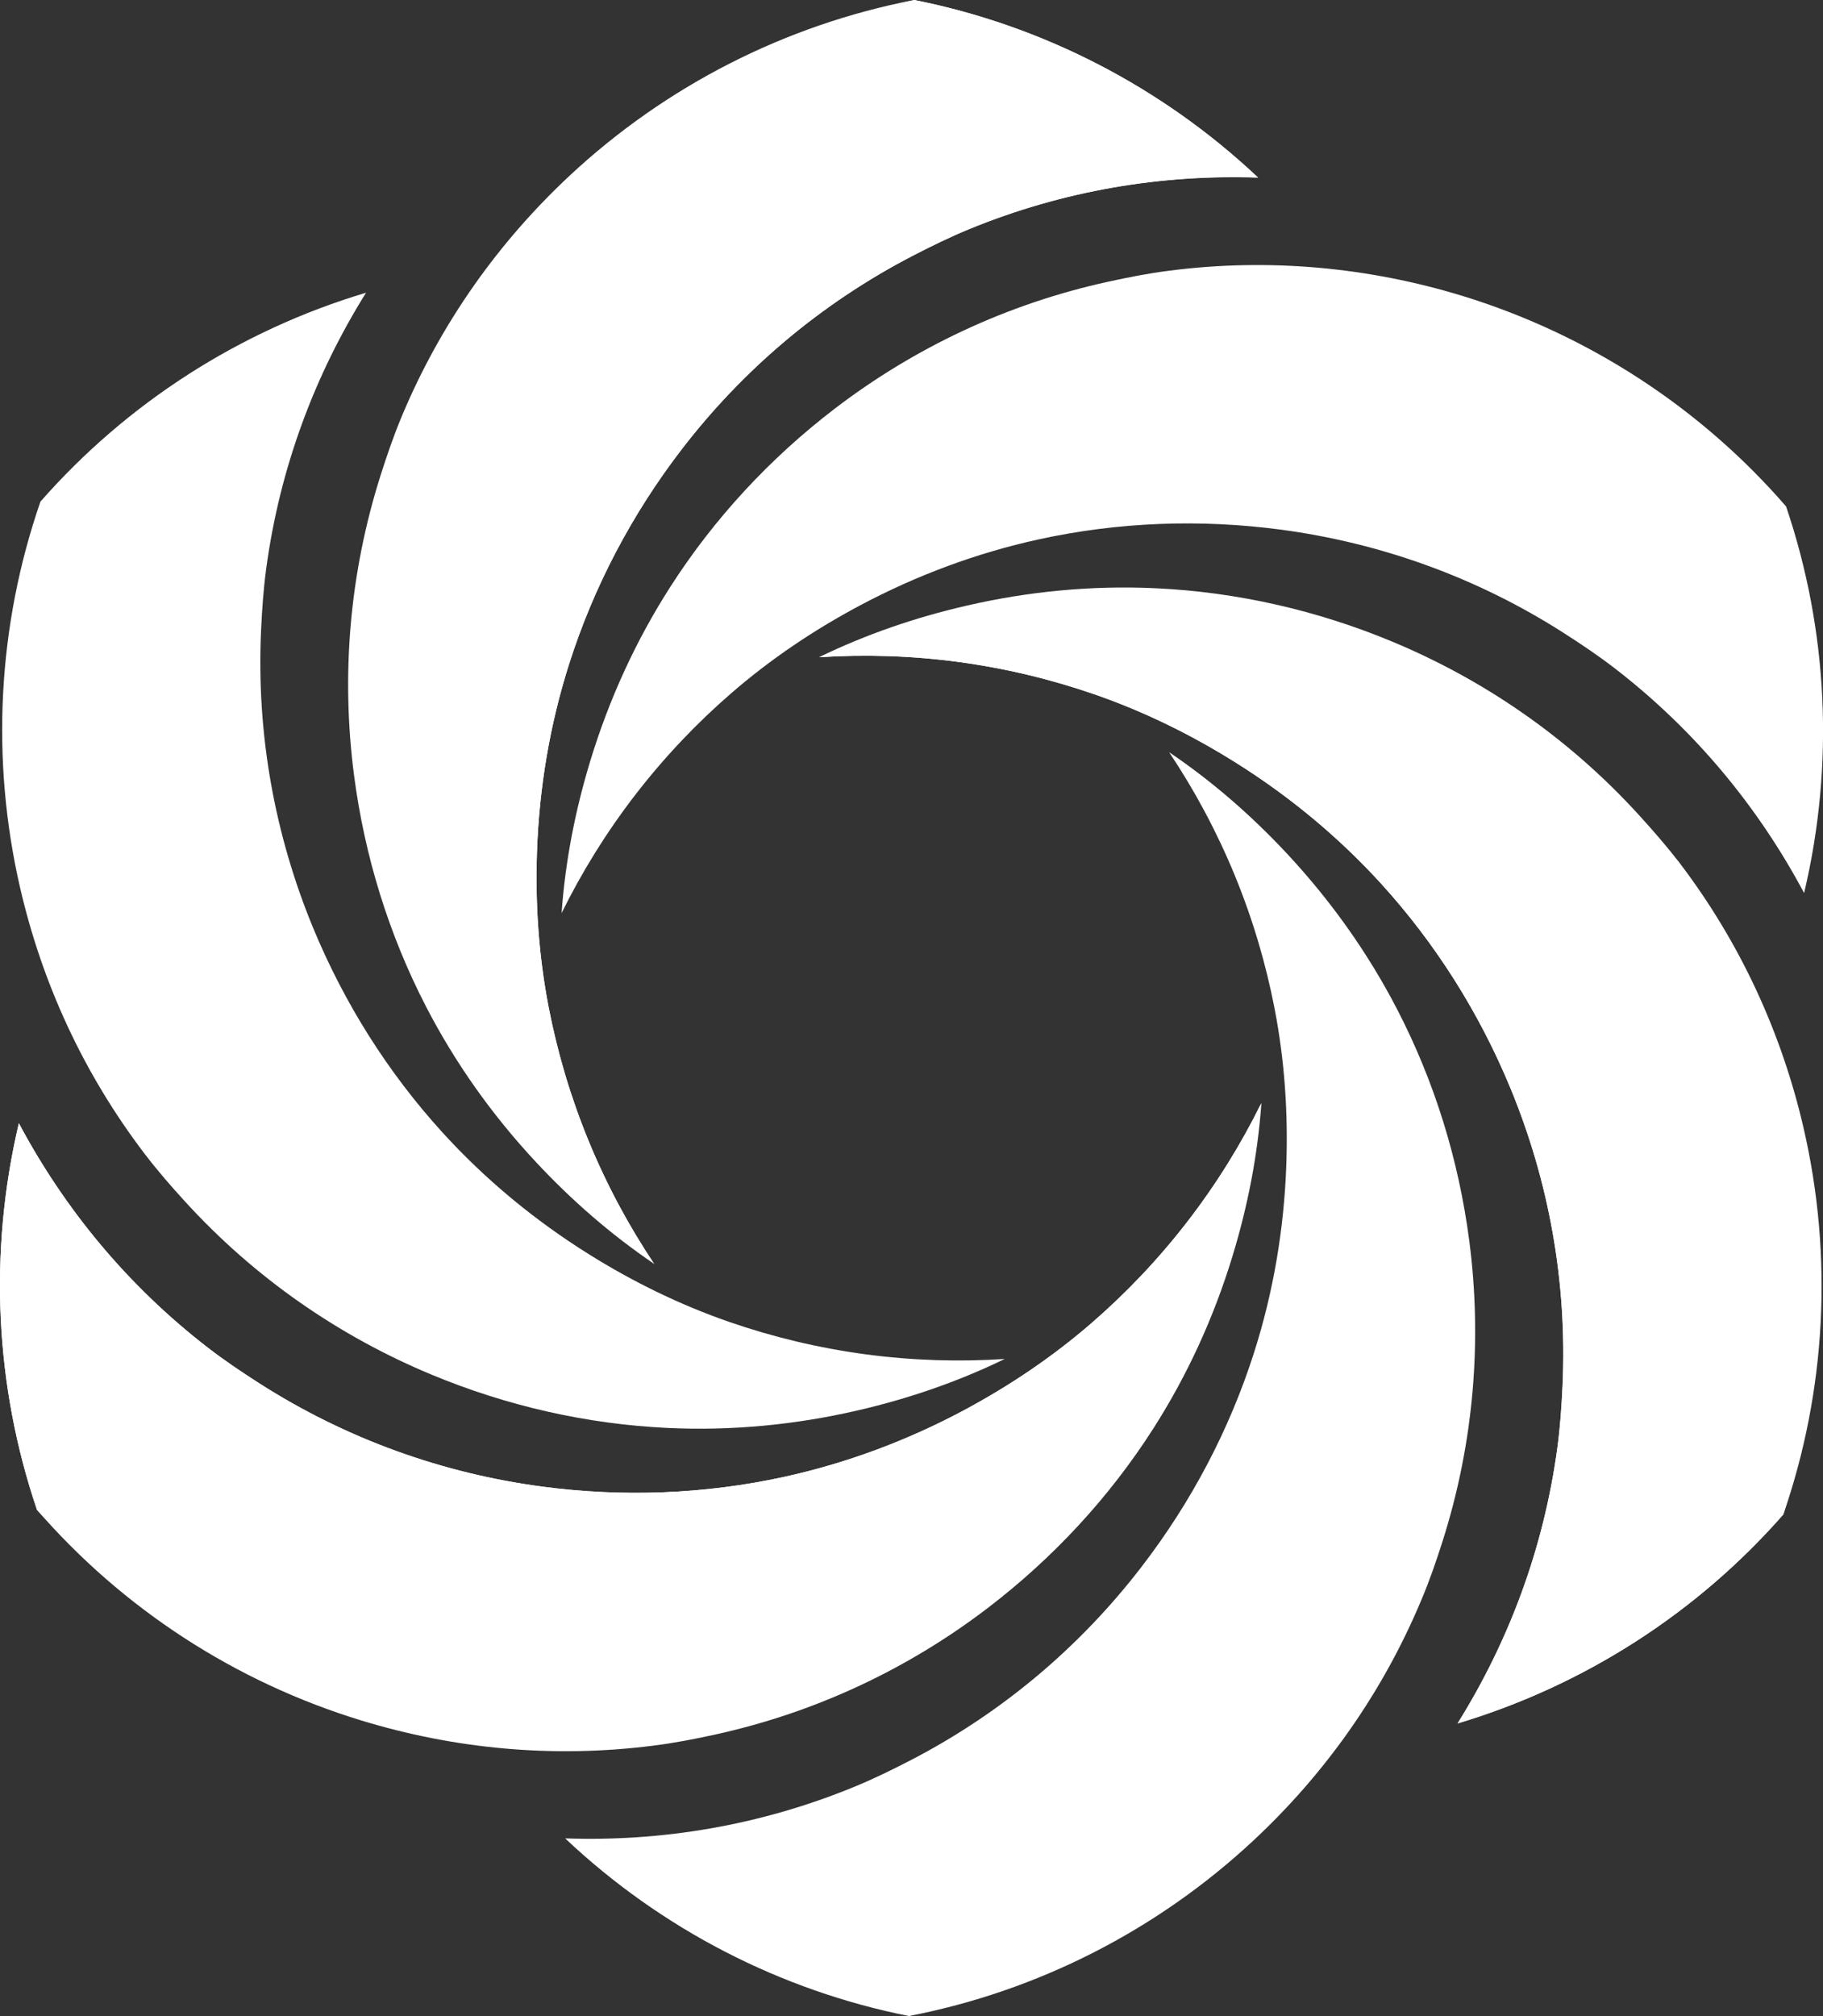
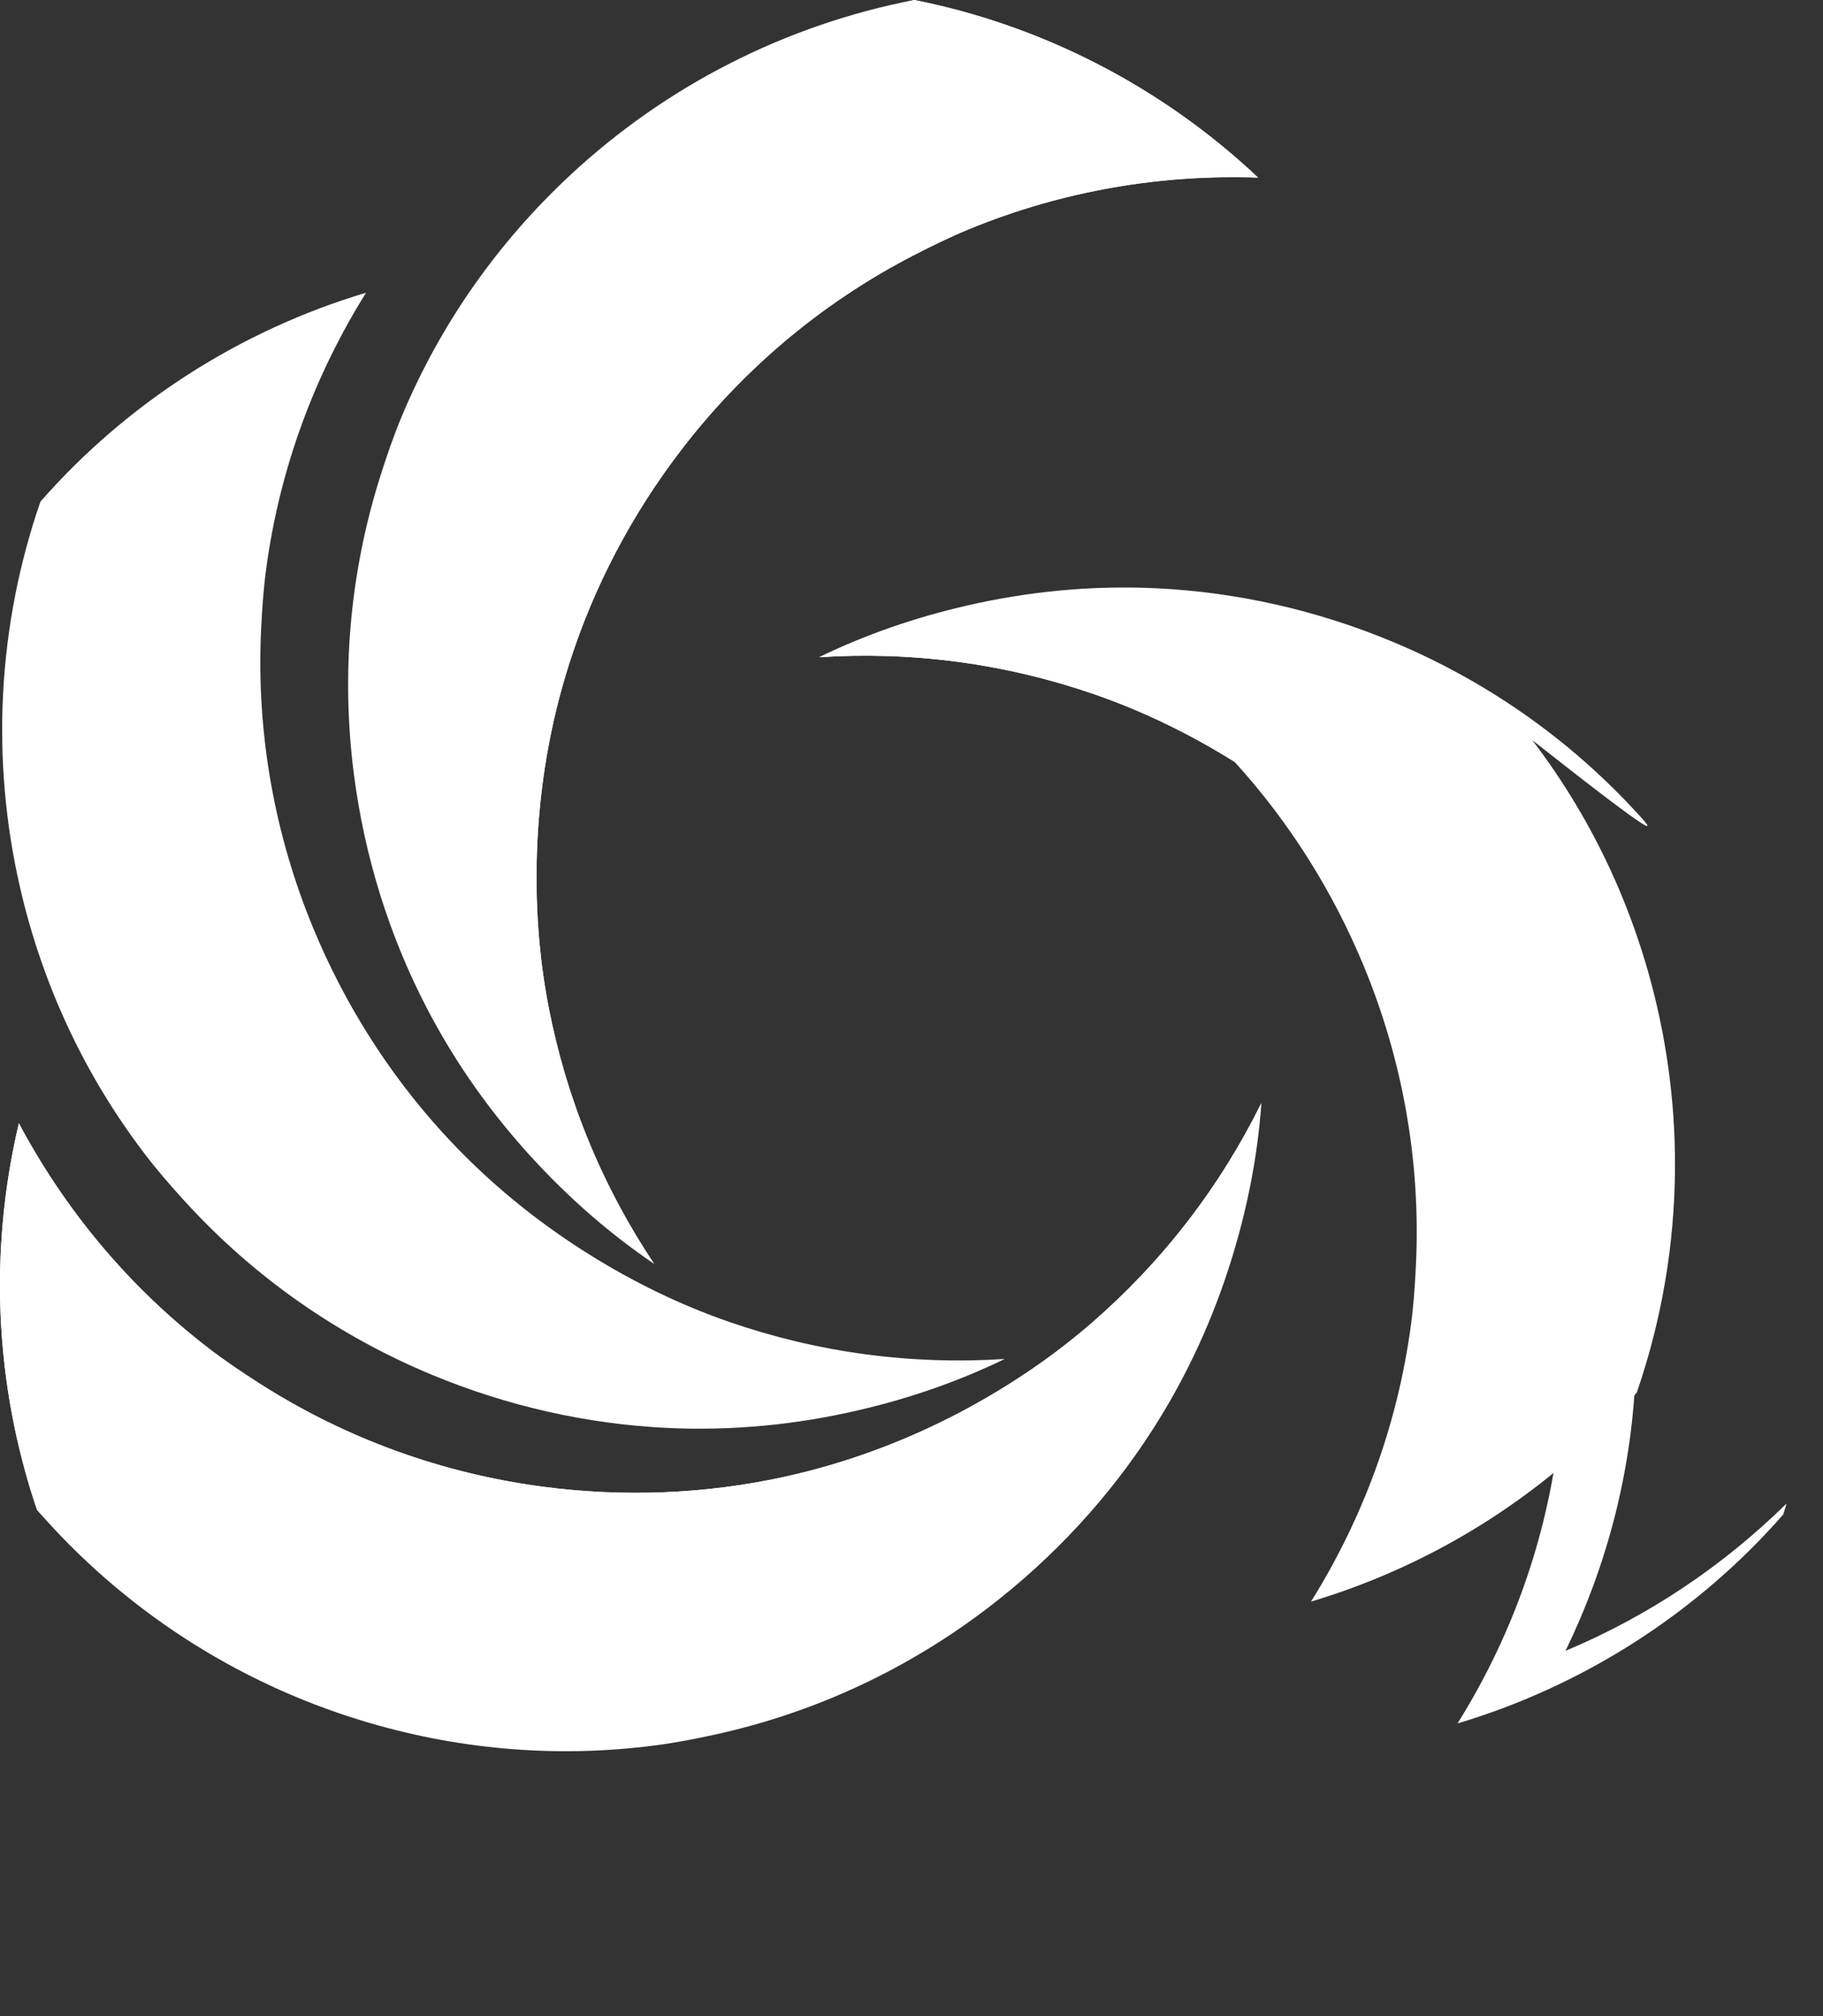
<svg xmlns="http://www.w3.org/2000/svg" version="1.1" x="0px" y="0px" width="33.676px" height="37.235px" viewBox="0 0 33.676 37.235" enable-background="new 0 0 33.676 37.235" xml:space="preserve">
  <rect x="0" y="0" width="33.676" height="37.235" fill="#333333" stroke="none" />
  <defs>
</defs>
-   <path fill="#FFFFFF" d="M26.645,28.475c0.588-1.843,0.734-3.734,0.497-5.557c-0.195-1.495-0.642-2.943-1.331-4.274  c-0.538-1.041-1.224-2.007-2.033-2.875c-0.649-0.696-1.373-1.331-2.181-1.877c0.47,0.703,0.879,1.463,1.213,2.275  c0.334,0.813,0.577,1.64,0.737,2.47c0.185,0.958,0.248,1.919,0.215,2.87c-0.041,1.186-0.239,2.354-0.595,3.47  c-0.455,1.428-1.162,2.768-2.082,3.963c-1.121,1.457-2.562,2.691-4.281,3.578c-0.333,0.172-0.671,0.337-1.024,0.482  c-1.75,0.719-3.565,1.014-5.34,0.952c1.774,1.674,3.98,2.81,6.35,3.281c2.373-0.458,4.585-1.581,6.369-3.246  c1.299-1.212,2.374-2.704,3.102-4.449C26.41,29.187,26.531,28.831,26.645,28.475z" />
-   <path fill="#FFFFFF" d="M30.281,15.058c-1.302-1.431-2.867-2.503-4.564-3.209c-1.392-0.579-2.87-0.915-4.367-0.985  c-1.171-0.055-2.35,0.056-3.506,0.324c-0.927,0.214-1.839,0.524-2.716,0.95c0.844-0.055,1.706-0.03,2.577,0.087  c0.871,0.117,1.709,0.32,2.508,0.596c0.922,0.319,1.786,0.745,2.593,1.249c1.007,0.629,1.919,1.384,2.708,2.25  c1.009,1.108,1.817,2.391,2.392,3.784c0.701,1.7,1.049,3.564,0.959,5.496c-0.018,0.374-0.043,0.75-0.094,1.128  c-0.252,1.875-0.904,3.594-1.845,5.101c2.337-0.699,4.424-2.042,6.017-3.859c0.79-2.284,0.923-4.762,0.374-7.138  c-0.4-1.731-1.155-3.407-2.302-4.911C30.78,15.618,30.533,15.335,30.281,15.058z" />
-   <path fill="#FFFFFF" d="M20.479,5.201c-1.89,0.412-3.601,1.231-5.061,2.348c-1.197,0.916-2.227,2.028-3.036,3.29  c-0.633,0.987-1.126,2.063-1.473,3.198c-0.278,0.91-0.466,1.854-0.535,2.827c0.374-0.759,0.827-1.492,1.364-2.188  c0.537-0.695,1.131-1.32,1.771-1.874c0.737-0.639,1.538-1.174,2.378-1.621c1.048-0.557,2.158-0.97,3.303-1.22  c1.464-0.32,2.979-0.378,4.473-0.179c1.822,0.243,3.611,0.873,5.239,1.918c0.315,0.202,0.628,0.412,0.93,0.645  c1.497,1.156,2.66,2.58,3.495,4.148c0.563-2.373,0.443-4.852-0.333-7.14c-1.583-1.826-3.662-3.18-5.995-3.893  C25.299,4.943,23.469,4.758,21.593,5C21.215,5.048,20.845,5.121,20.479,5.201z" />
+   <path fill="#FFFFFF" d="M30.281,15.058c-1.302-1.431-2.867-2.503-4.564-3.209c-1.392-0.579-2.87-0.915-4.367-0.985  c-1.171-0.055-2.35,0.056-3.506,0.324c-0.927,0.214-1.839,0.524-2.716,0.95c0.844-0.055,1.706-0.03,2.577,0.087  c0.871,0.117,1.709,0.32,2.508,0.596c0.922,0.319,1.786,0.745,2.593,1.249c1.009,1.108,1.817,2.391,2.392,3.784c0.701,1.7,1.049,3.564,0.959,5.496c-0.018,0.374-0.043,0.75-0.094,1.128  c-0.252,1.875-0.904,3.594-1.845,5.101c2.337-0.699,4.424-2.042,6.017-3.859c0.79-2.284,0.923-4.762,0.374-7.138  c-0.4-1.731-1.155-3.407-2.302-4.911C30.78,15.618,30.533,15.335,30.281,15.058z" />
  <path fill="#FFFFFF" d="M30.219,25.224c0.011-0.381-0.003-0.758-0.024-1.131c-0.112-1.931-0.653-3.749-1.528-5.366  c-0.718-1.326-1.654-2.517-2.774-3.514c-0.876-0.779-1.862-1.435-2.928-1.955c-0.855-0.417-1.759-0.75-2.709-0.971  c-0.824-0.191-1.679-0.306-2.557-0.331c-0.878-0.025-1.738,0.039-2.572,0.182c0.844-0.055,1.706-0.03,2.577,0.087  c0.871,0.117,1.709,0.32,2.508,0.596c0.922,0.319,1.786,0.745,2.593,1.249c1.007,0.629,1.919,1.384,2.708,2.25  c1.009,1.108,1.817,2.391,2.392,3.784c0.701,1.7,1.049,3.564,0.959,5.496c-0.018,0.374-0.043,0.75-0.094,1.128  c-0.252,1.875-0.904,3.594-1.845,5.101c2.337-0.699,4.424-2.042,6.017-3.859c0.023-0.067,0.04-0.135,0.062-0.203  c-1.17,1.149-2.551,2.08-4.085,2.721C29.695,28.893,30.164,27.115,30.219,25.224z" />
  <path fill="#FFFFFF" d="M3.407,22.178c1.302,1.431,2.867,2.503,4.564,3.209c1.392,0.579,2.87,0.915,4.367,0.985  c1.171,0.055,2.35-0.056,3.506-0.324c0.927-0.214,1.839-0.524,2.716-0.95c-0.844,0.055-1.706,0.03-2.577-0.087  c-0.871-0.117-1.709-0.32-2.508-0.596c-0.922-0.319-1.786-0.745-2.593-1.249c-1.007-0.629-1.919-1.384-2.708-2.251  c-1.009-1.108-1.817-2.391-2.392-3.784c-0.701-1.7-1.049-3.564-0.959-5.496c0.018-0.374,0.043-0.75,0.094-1.128  c0.252-1.875,0.904-3.594,1.845-5.101C4.427,6.104,2.341,7.447,0.747,9.264c-0.79,2.284-0.923,4.762-0.374,7.138  c0.4,1.731,1.155,3.407,2.302,4.911C2.907,21.617,3.154,21.901,3.407,22.178z" />
  <path fill="#FFFFFF" d="M7.036,8.761c-0.588,1.843-0.734,3.734-0.496,5.557c0.195,1.495,0.643,2.943,1.331,4.274  c0.538,1.041,1.224,2.007,2.034,2.874c0.649,0.695,1.373,1.33,2.181,1.877c-0.47-0.703-0.879-1.462-1.213-2.275  c-0.334-0.813-0.577-1.64-0.738-2.47c-0.185-0.958-0.248-1.919-0.215-2.87c0.041-1.186,0.239-2.354,0.595-3.471  c0.455-1.428,1.162-2.769,2.081-3.964c1.121-1.457,2.561-2.691,4.28-3.579c0.333-0.172,0.671-0.337,1.024-0.483  c1.75-0.719,3.565-1.014,5.34-0.953C21.465,1.607,19.259,0.471,16.889,0c-2.373,0.458-4.585,1.582-6.368,3.246  c-1.298,1.212-2.373,2.704-3.102,4.45C7.272,8.048,7.15,8.404,7.036,8.761z" />
  <path fill="#FFFFFF" d="M15.87,3.731c-0.336,0.181-0.655,0.381-0.968,0.587c-1.617,1.063-2.92,2.44-3.883,4.007  c-0.789,1.285-1.352,2.691-1.655,4.16c-0.237,1.148-0.312,2.33-0.229,3.514c0.067,0.949,0.23,1.898,0.514,2.831  c0.246,0.809,0.575,1.606,0.992,2.38c0.417,0.773,0.903,1.485,1.444,2.136c-0.47-0.703-0.879-1.462-1.213-2.275  c-0.334-0.813-0.577-1.64-0.738-2.47c-0.185-0.958-0.248-1.919-0.215-2.87c0.041-1.186,0.239-2.354,0.595-3.471  c0.455-1.428,1.162-2.769,2.081-3.964c1.121-1.457,2.561-2.691,4.28-3.579c0.333-0.172,0.671-0.337,1.024-0.483  c1.75-0.719,3.565-1.014,5.34-0.953C21.465,1.607,19.259,0.471,16.889,0c-0.069,0.013-0.137,0.033-0.207,0.048  c1.58,0.438,3.077,1.169,4.399,2.177C19.309,2.349,17.535,2.833,15.87,3.731z" />
  <path fill="#FFFFFF" d="M13.199,32.037c1.89-0.413,3.601-1.232,5.061-2.35c1.197-0.917,2.227-2.028,3.036-3.29  c0.633-0.987,1.126-2.063,1.472-3.199c0.278-0.91,0.465-1.855,0.534-2.828c-0.374,0.759-0.827,1.492-1.364,2.188  c-0.537,0.696-1.131,1.32-1.77,1.874c-0.737,0.639-1.538,1.174-2.377,1.622c-1.048,0.558-2.158,0.97-3.303,1.221  c-1.464,0.32-2.978,0.379-4.473,0.18c-1.823-0.242-3.611-0.872-5.24-1.917c-0.315-0.202-0.628-0.412-0.93-0.645  c-1.498-1.155-2.661-2.58-3.496-4.148c-0.562,2.374-0.442,4.852,0.335,7.14c1.584,1.826,3.663,3.18,5.996,3.891  c1.699,0.518,3.528,0.703,5.405,0.461C12.464,32.189,12.833,32.117,13.199,32.037z" />
  <path fill="#FFFFFF" d="M4.424,26.902c0.325,0.2,0.657,0.376,0.992,0.544c1.729,0.869,3.574,1.308,5.411,1.359  c1.507,0.041,3.007-0.175,4.43-0.647c1.113-0.369,2.174-0.895,3.157-1.559c0.788-0.532,1.529-1.148,2.195-1.861  c0.578-0.618,1.104-1.301,1.565-2.049c0.461-0.748,0.835-1.525,1.127-2.319c-0.374,0.759-0.827,1.492-1.364,2.188  c-0.537,0.696-1.131,1.32-1.77,1.874c-0.737,0.639-1.538,1.174-2.377,1.622c-1.048,0.558-2.158,0.97-3.303,1.221  c-1.464,0.32-2.978,0.379-4.473,0.18c-1.822-0.242-3.611-0.872-5.24-1.917c-0.315-0.202-0.628-0.412-0.93-0.645  c-1.498-1.155-2.661-2.58-3.496-4.148c-0.562,2.374-0.442,4.852,0.335,7.14c0.046,0.053,0.097,0.103,0.144,0.155  c-0.411-1.587-0.527-3.249-0.315-4.898C1.508,24.615,2.814,25.91,4.424,26.902z" />
</svg>